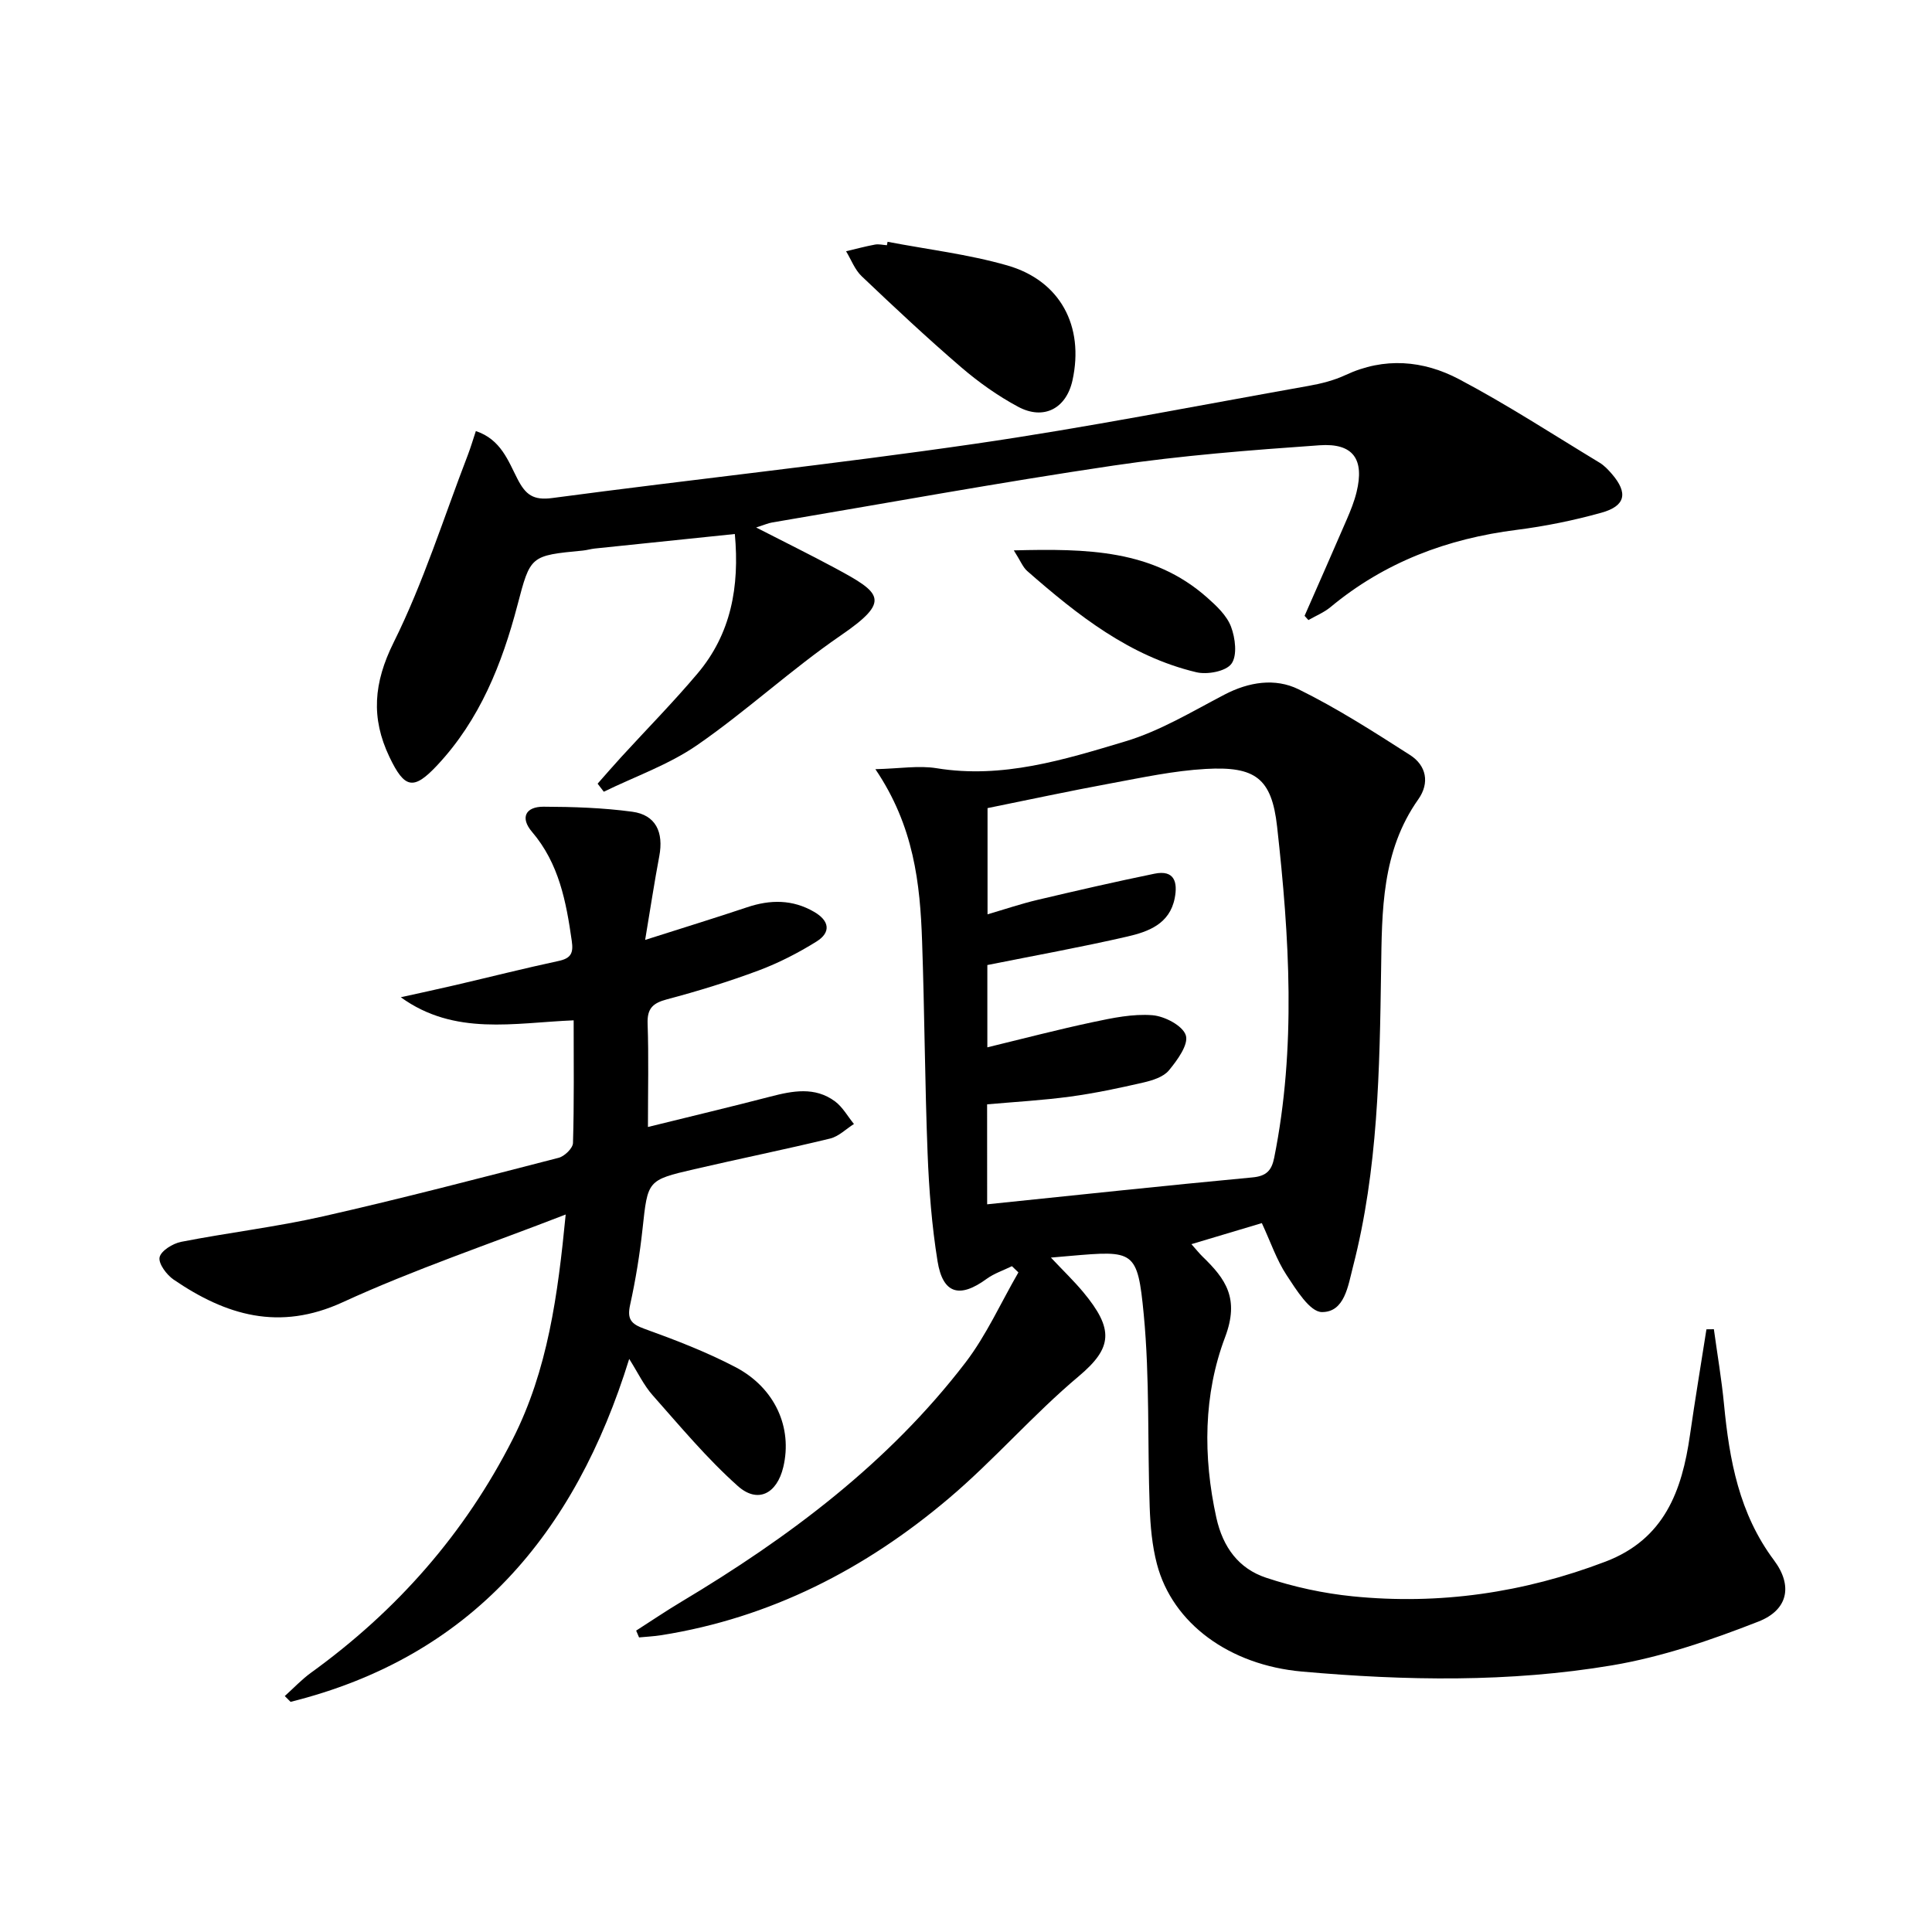
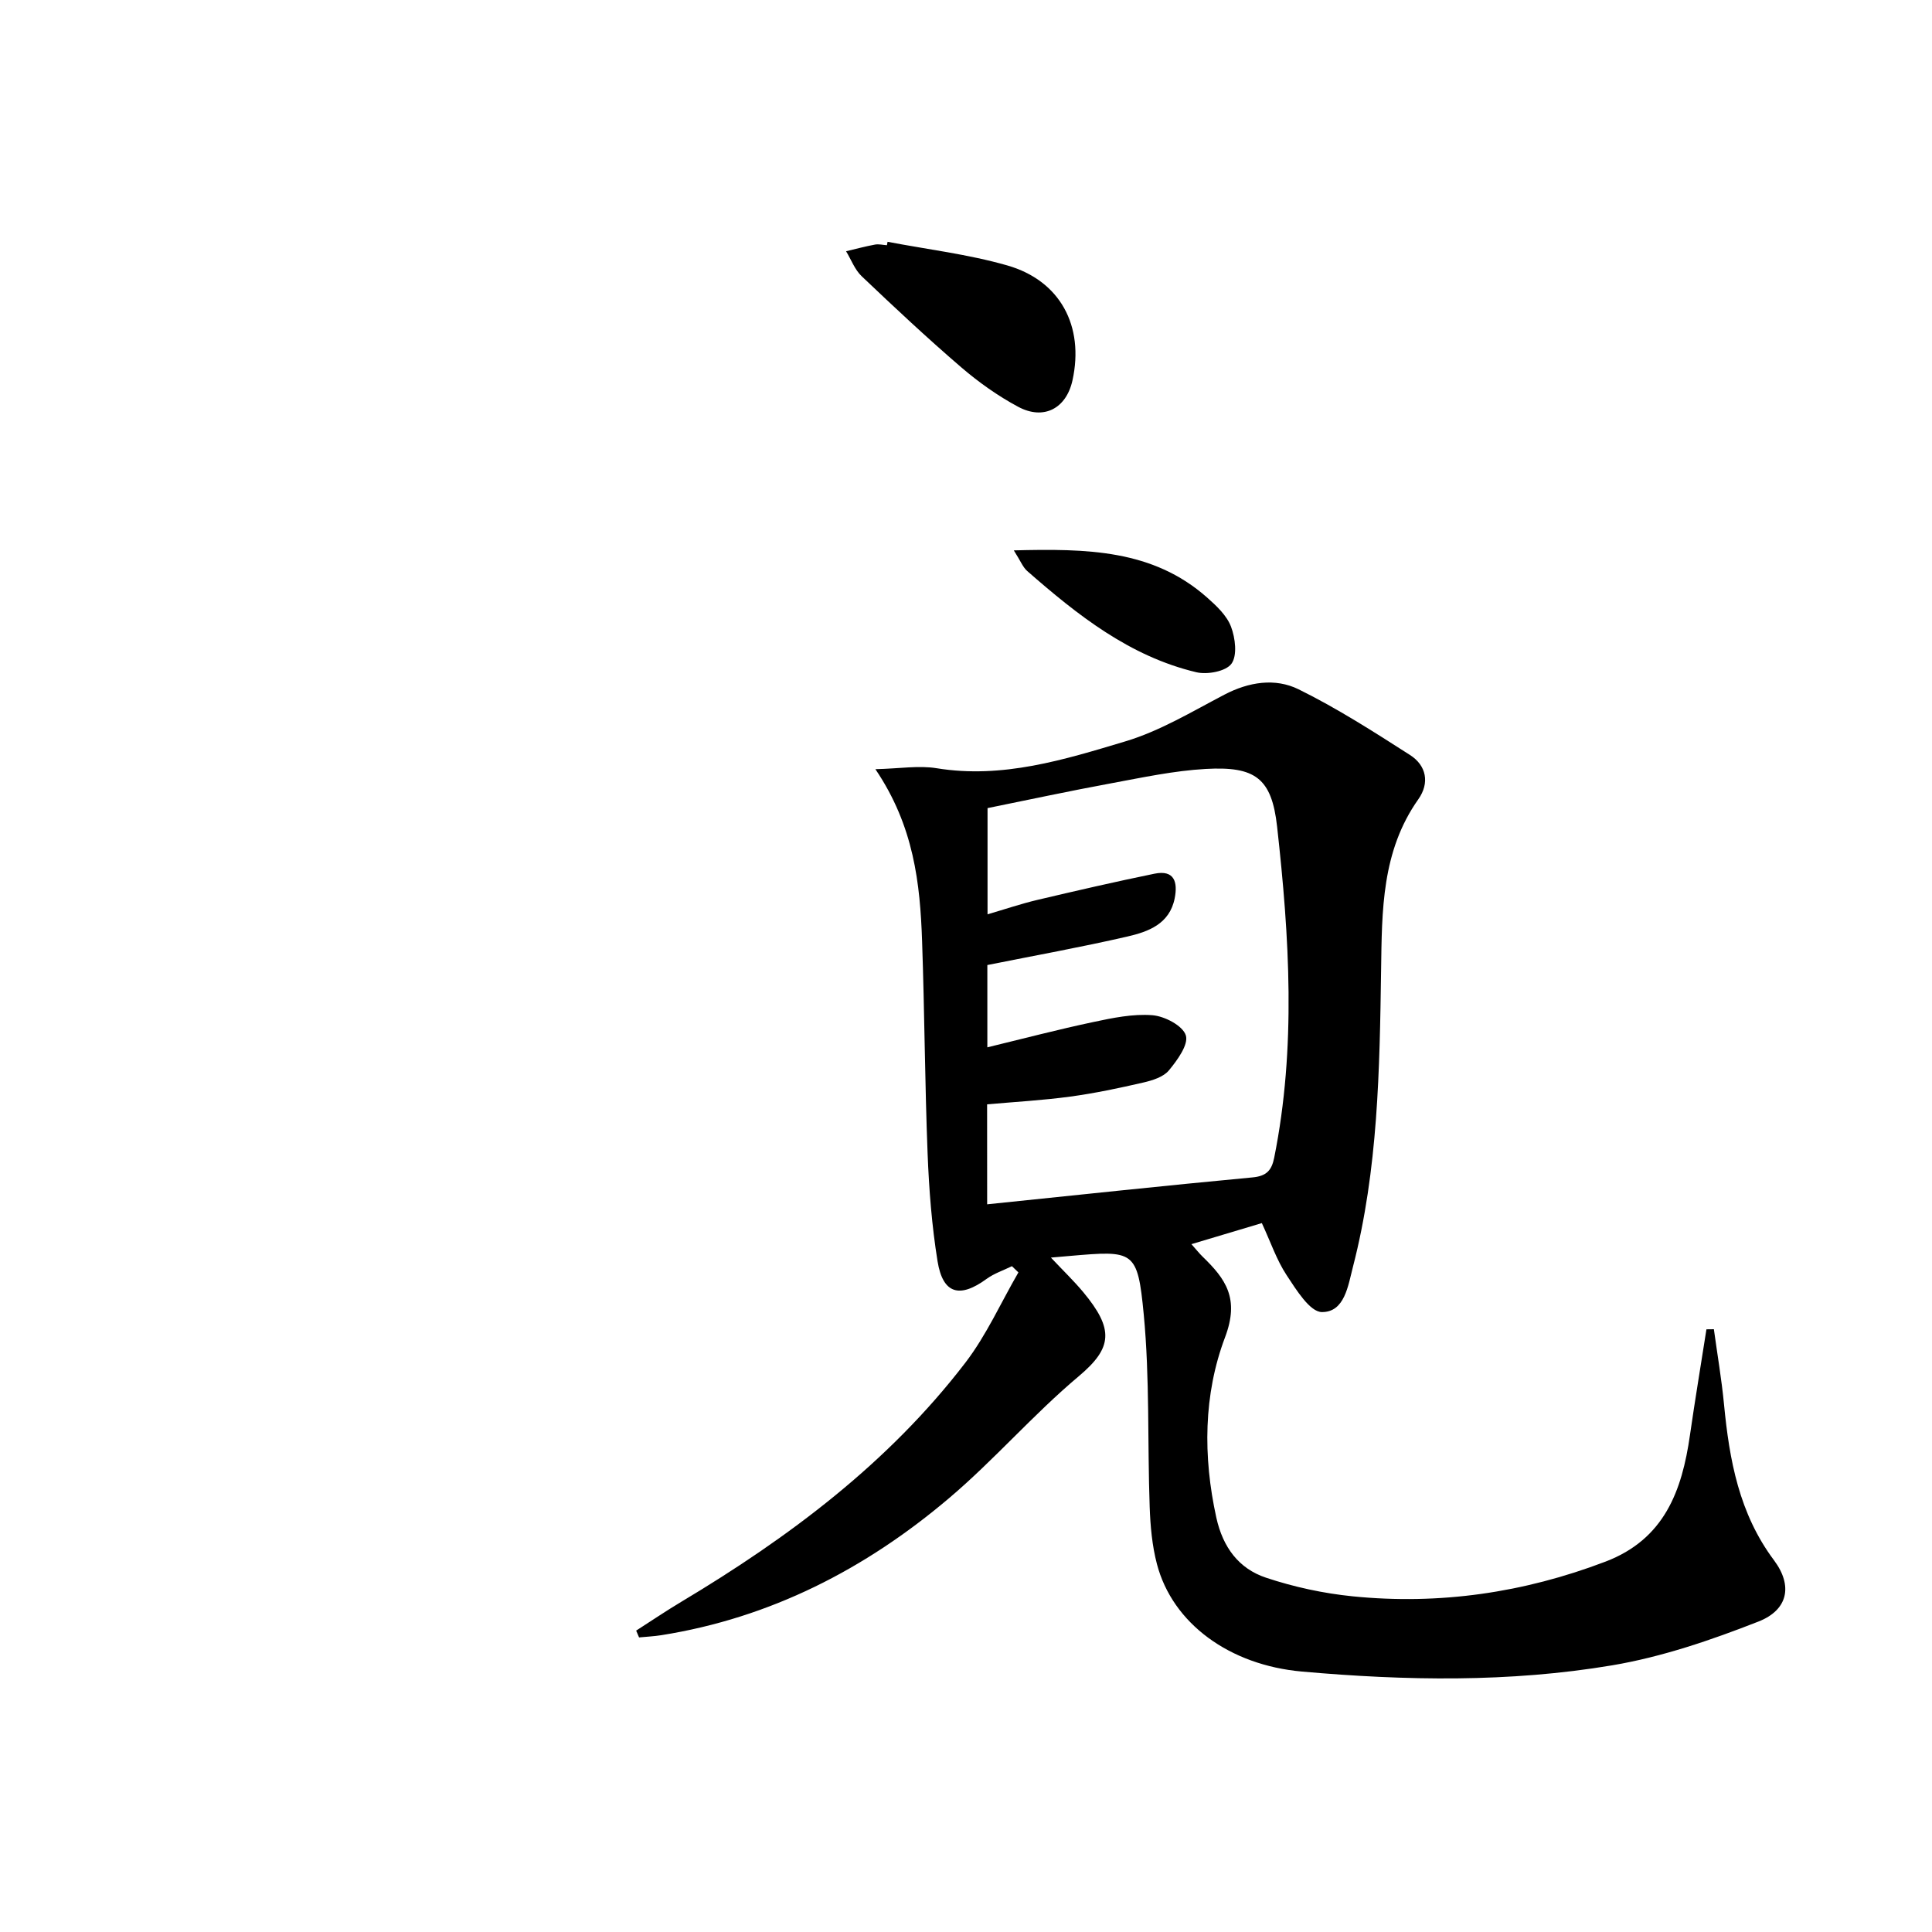
<svg xmlns="http://www.w3.org/2000/svg" enable-background="new 0 0 400 400" viewBox="0 0 400 400">
  <path d="m131.71 337.6c3.11-1.99 6.16-4.06 9.32-5.95 22.29-13.33 42.9-28.73 58.84-49.52 4.36-5.69 7.35-12.43 10.98-18.69-.45-.43-.89-.86-1.34-1.29-1.75.86-3.67 1.49-5.23 2.62-5.59 4.09-9.07 3.14-10.17-3.64-1.19-7.36-1.77-14.85-2.06-22.31-.57-14.63-.63-29.28-1.14-43.92-.41-12-1.69-23.86-9.67-35.65 5.06-.12 8.97-.8 12.66-.2 13.65 2.23 26.43-1.76 39.07-5.55 7.16-2.14 13.8-6.16 20.51-9.67 5.08-2.66 10.53-3.5 15.37-1.12 7.99 3.93 15.55 8.79 23.07 13.6 3.4 2.17 4.12 5.78 1.73 9.17-7.61 10.76-7.53 23.05-7.71 35.41-.3 20.6-.62 41.23-5.82 61.37-1.02 3.94-1.72 9.42-6.44 9.39-2.49-.02-5.32-4.64-7.3-7.64-2.07-3.14-3.3-6.84-5.13-10.78-4.73 1.41-9.37 2.8-14.58 4.36 1.04 1.16 1.62 1.91 2.29 2.56 4.82 4.66 7.71 8.68 4.67 16.73-4.46 11.8-4.59 24.66-1.8 37.34 1.36 6.14 4.64 10.55 10.3 12.43 5.77 1.92 11.86 3.24 17.91 3.85 17.97 1.81 35.42-.73 52.35-7.18 12.21-4.65 15.85-14.66 17.5-26.21 1.05-7.31 2.27-14.59 3.41-21.89.51-.01 1.03-.01 1.54-.02.71 5.19 1.6 10.36 2.1 15.57 1.11 11.52 3.12 22.6 10.35 32.27 3.94 5.27 2.9 10.28-3.21 12.68-9.8 3.84-19.98 7.33-30.31 9.07-21.25 3.57-42.76 3.19-64.2 1.29-15.01-1.33-26.81-9.95-30.04-22.26-1-3.81-1.36-7.86-1.5-11.81-.47-13.29.03-26.66-1.23-39.87-1.28-13.33-2.01-13.26-15.31-12.11-.98.08-1.95.17-3.91.34 2.54 2.7 4.73 4.8 6.66 7.11 6.42 7.71 6.13 11.56-.91 17.47-9.41 7.9-17.52 17.35-26.91 25.29-17.26 14.62-36.9 24.72-59.51 28.31-1.52.24-3.07.31-4.6.46-.19-.46-.39-.93-.6-1.41zm72.67-88.26c18.65-1.92 36.78-3.87 54.93-5.57 2.94-.27 3.98-1.49 4.5-4.08 4.58-22.81 3.14-45.72.6-68.55-1.12-10.07-4.55-12.51-14.77-11.94-6.59.37-13.14 1.78-19.67 2.99-8.58 1.58-17.11 3.42-25.51 5.12v21.99c3.72-1.09 6.99-2.2 10.34-2.99 8.05-1.9 16.12-3.76 24.22-5.42 4.15-.85 4.84 1.77 4.19 5.08-1.05 5.34-5.48 6.94-9.84 7.94-9.51 2.19-19.12 3.92-28.95 5.89v17.04c7.43-1.8 14.62-3.69 21.89-5.23 4.04-.86 8.25-1.74 12.29-1.42 2.53.2 6.28 2.17 6.91 4.16.61 1.9-1.76 5.16-3.5 7.26-1.14 1.38-3.42 2.08-5.31 2.52-5 1.15-10.04 2.22-15.12 2.91-5.69.77-11.45 1.09-17.21 1.6.01 7.42.01 14.37.01 20.7z" />
-   <path d="m82.98 206.47c3.78-.84 7.57-1.65 11.35-2.53 7.11-1.66 14.18-3.45 21.31-4.98 2.57-.55 3.11-1.62 2.74-4.15-1.16-8.13-2.64-16.03-8.23-22.58-2.5-2.93-1.35-5.22 2.38-5.21 6.13.02 12.31.22 18.37 1.04 4.85.65 6.55 4.21 5.59 9.24-1 5.3-1.81 10.64-2.92 17.3 7.97-2.54 14.57-4.57 21.11-6.76 4.8-1.61 9.41-1.65 13.89.96 3.17 1.84 3.52 4.24.47 6.14-3.77 2.35-7.8 4.42-11.96 5.98-6.21 2.32-12.58 4.28-18.99 5.98-2.93.78-4.12 1.88-4.01 5.03.24 6.8.07 13.62.07 21.4 8.82-2.18 17.1-4.15 25.35-6.29 4.62-1.2 9.21-2.09 13.37.98 1.59 1.18 2.63 3.1 3.93 4.69-1.63 1.03-3.14 2.57-4.92 3.01-9.35 2.27-18.79 4.18-28.17 6.36-9.73 2.25-9.59 2.33-10.68 12.35-.57 5.27-1.43 10.54-2.57 15.72-.65 2.96.17 3.96 2.97 4.97 6.38 2.3 12.77 4.76 18.77 7.89 8.27 4.3 11.92 12.57 9.97 20.74-1.31 5.5-5.28 7.61-9.42 3.91-6.38-5.69-11.92-12.35-17.62-18.78-1.85-2.08-3.07-4.71-4.86-7.53-11.23 36.24-32.72 61.68-70.11 71-.4-.4-.8-.8-1.2-1.2 1.82-1.63 3.5-3.44 5.47-4.86 17.73-12.81 31.8-28.79 41.71-48.3 7.28-14.32 9.36-29.89 10.98-46.54-15.95 6.19-31.42 11.39-46.16 18.16-13.17 6.05-24.18 2.71-35.01-4.68-1.45-.99-3.18-3.31-2.91-4.62.29-1.35 2.74-2.86 4.46-3.2 9.77-1.91 19.71-3.08 29.41-5.28 16.33-3.7 32.54-7.94 48.75-12.12 1.22-.31 2.94-1.98 2.97-3.06.25-8.3.14-16.6.14-25.4-12.31.5-24.63 3.29-35.79-4.78z" />
-   <path d="m270.1 127.5c2.92-6.66 5.87-13.31 8.75-19.99.79-1.83 1.54-3.7 2.01-5.62 1.66-6.78-.66-10.2-7.68-9.7-14.25 1-28.54 2.11-42.65 4.2-23.63 3.5-47.14 7.81-70.7 11.79-.79.13-1.55.48-3.28 1.03 5.95 3.05 11.19 5.63 16.32 8.39 9.64 5.19 11.69 6.77 1.19 13.97-10.26 7.04-19.47 15.61-29.71 22.69-5.87 4.06-12.85 6.49-19.34 9.66-.43-.56-.85-1.11-1.28-1.67 1.62-1.83 3.22-3.69 4.87-5.49 5.27-5.76 10.77-11.34 15.8-17.3 6.95-8.22 8.74-17.96 7.74-28.9-9.97 1.03-19.5 2.01-29.02 3.01-.82.09-1.63.34-2.46.42-10.87 1.04-10.84 1.04-13.53 11.31-3.2 12.19-7.8 23.71-16.56 33.09-4.95 5.3-6.8 4.92-9.95-1.69-3.84-8.05-3.28-15.31.87-23.67 6.18-12.42 10.36-25.83 15.37-38.83.58-1.52 1.04-3.08 1.66-4.95 5.19 1.72 6.7 6.19 8.64 9.95 1.67 3.23 3.25 4.44 7.19 3.91 29.13-3.88 58.38-7 87.46-11.22 23.14-3.36 46.11-7.91 69.13-12 2.6-.46 5.25-1.13 7.63-2.24 8.04-3.76 16.1-3.05 23.51.86 9.96 5.26 19.44 11.44 29.09 17.28.98.59 1.81 1.48 2.57 2.36 3.36 3.91 2.83 6.61-2.18 8-5.73 1.6-11.63 2.8-17.53 3.55-14.37 1.81-27.35 6.68-38.57 16-1.34 1.11-3.04 1.8-4.57 2.68-.26-.29-.53-.58-.79-.88z" />
  <path d="m183.76 50.06c8.27 1.58 16.7 2.58 24.77 4.89 11.01 3.15 15.97 12.59 13.52 23.78-1.27 5.82-5.93 8.35-11.27 5.48-4.2-2.25-8.19-5.09-11.81-8.2-7.05-6.06-13.84-12.42-20.57-18.82-1.43-1.36-2.17-3.43-3.23-5.17 1.99-.47 3.97-1.01 5.98-1.38.79-.15 1.65.08 2.48.13.03-.24.08-.47.13-.71z" />
  <path d="m209.9 113.95c15.12-.38 28.75-.19 39.98 9.73 1.96 1.73 4.11 3.74 4.99 6.07.89 2.34 1.33 5.97.09 7.67-1.15 1.58-5 2.3-7.27 1.76-13.81-3.28-24.61-11.85-35.01-20.95-.92-.81-1.39-2.1-2.78-4.28z" />
</svg>